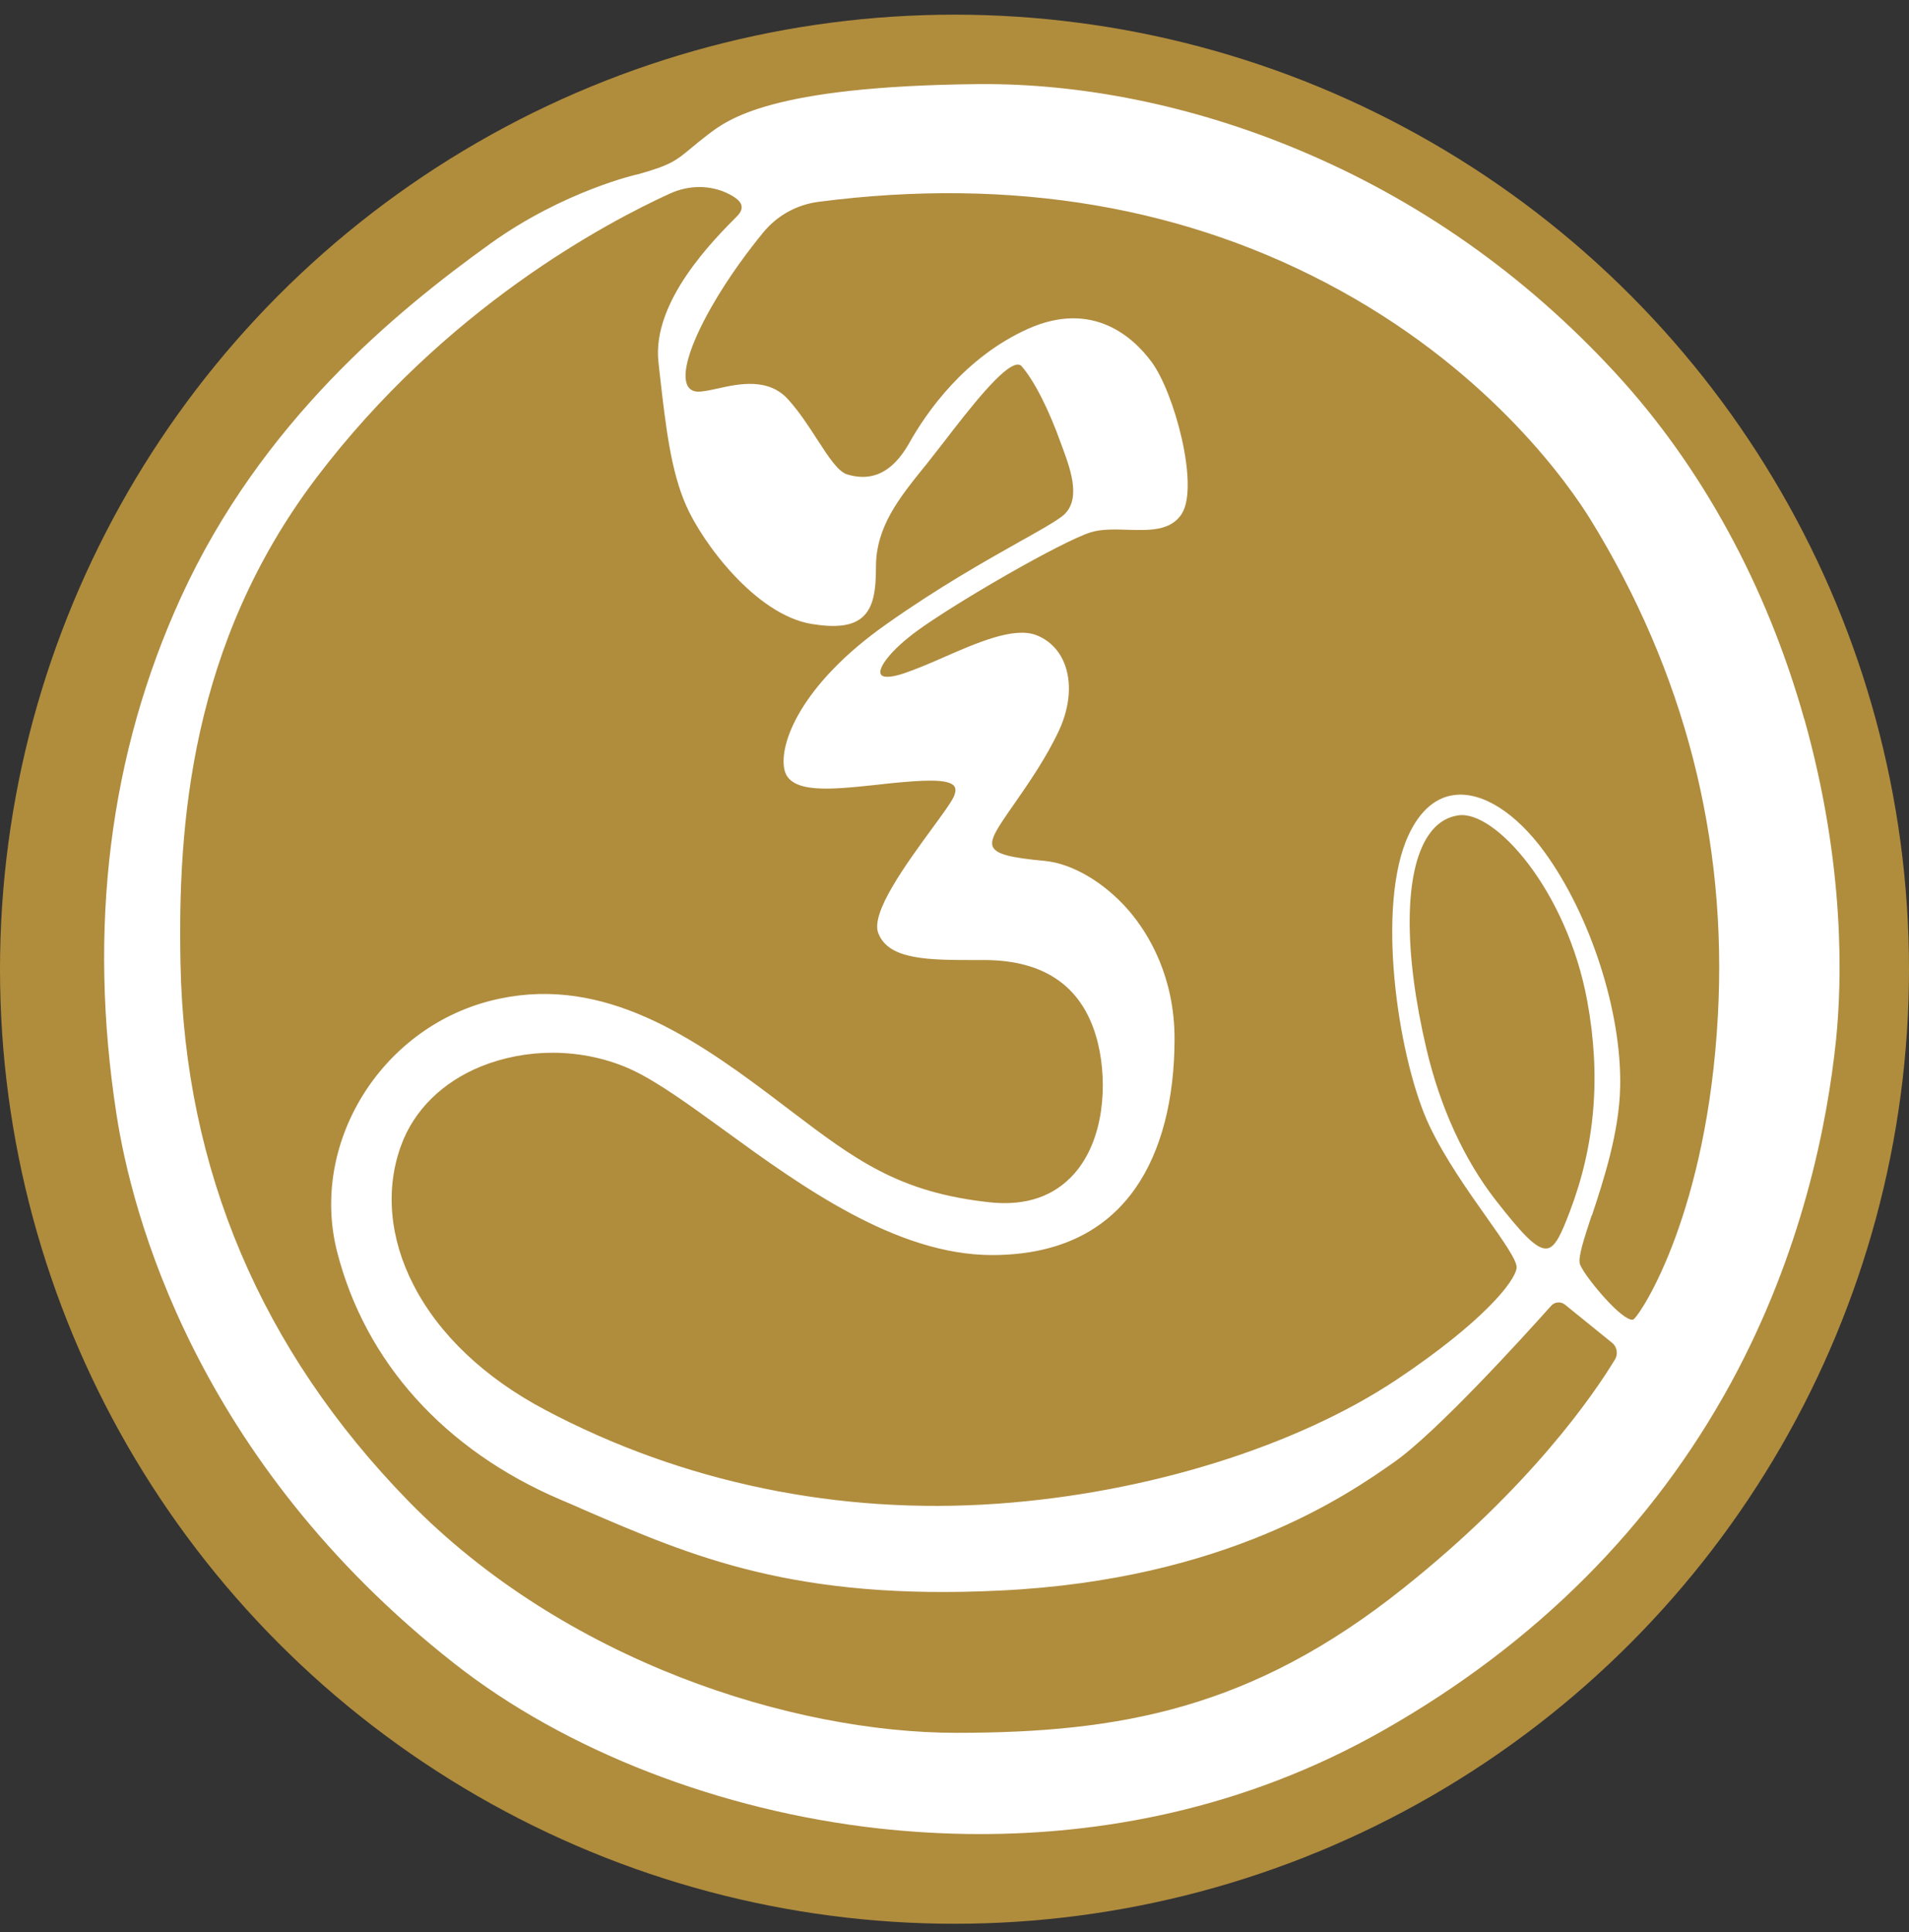
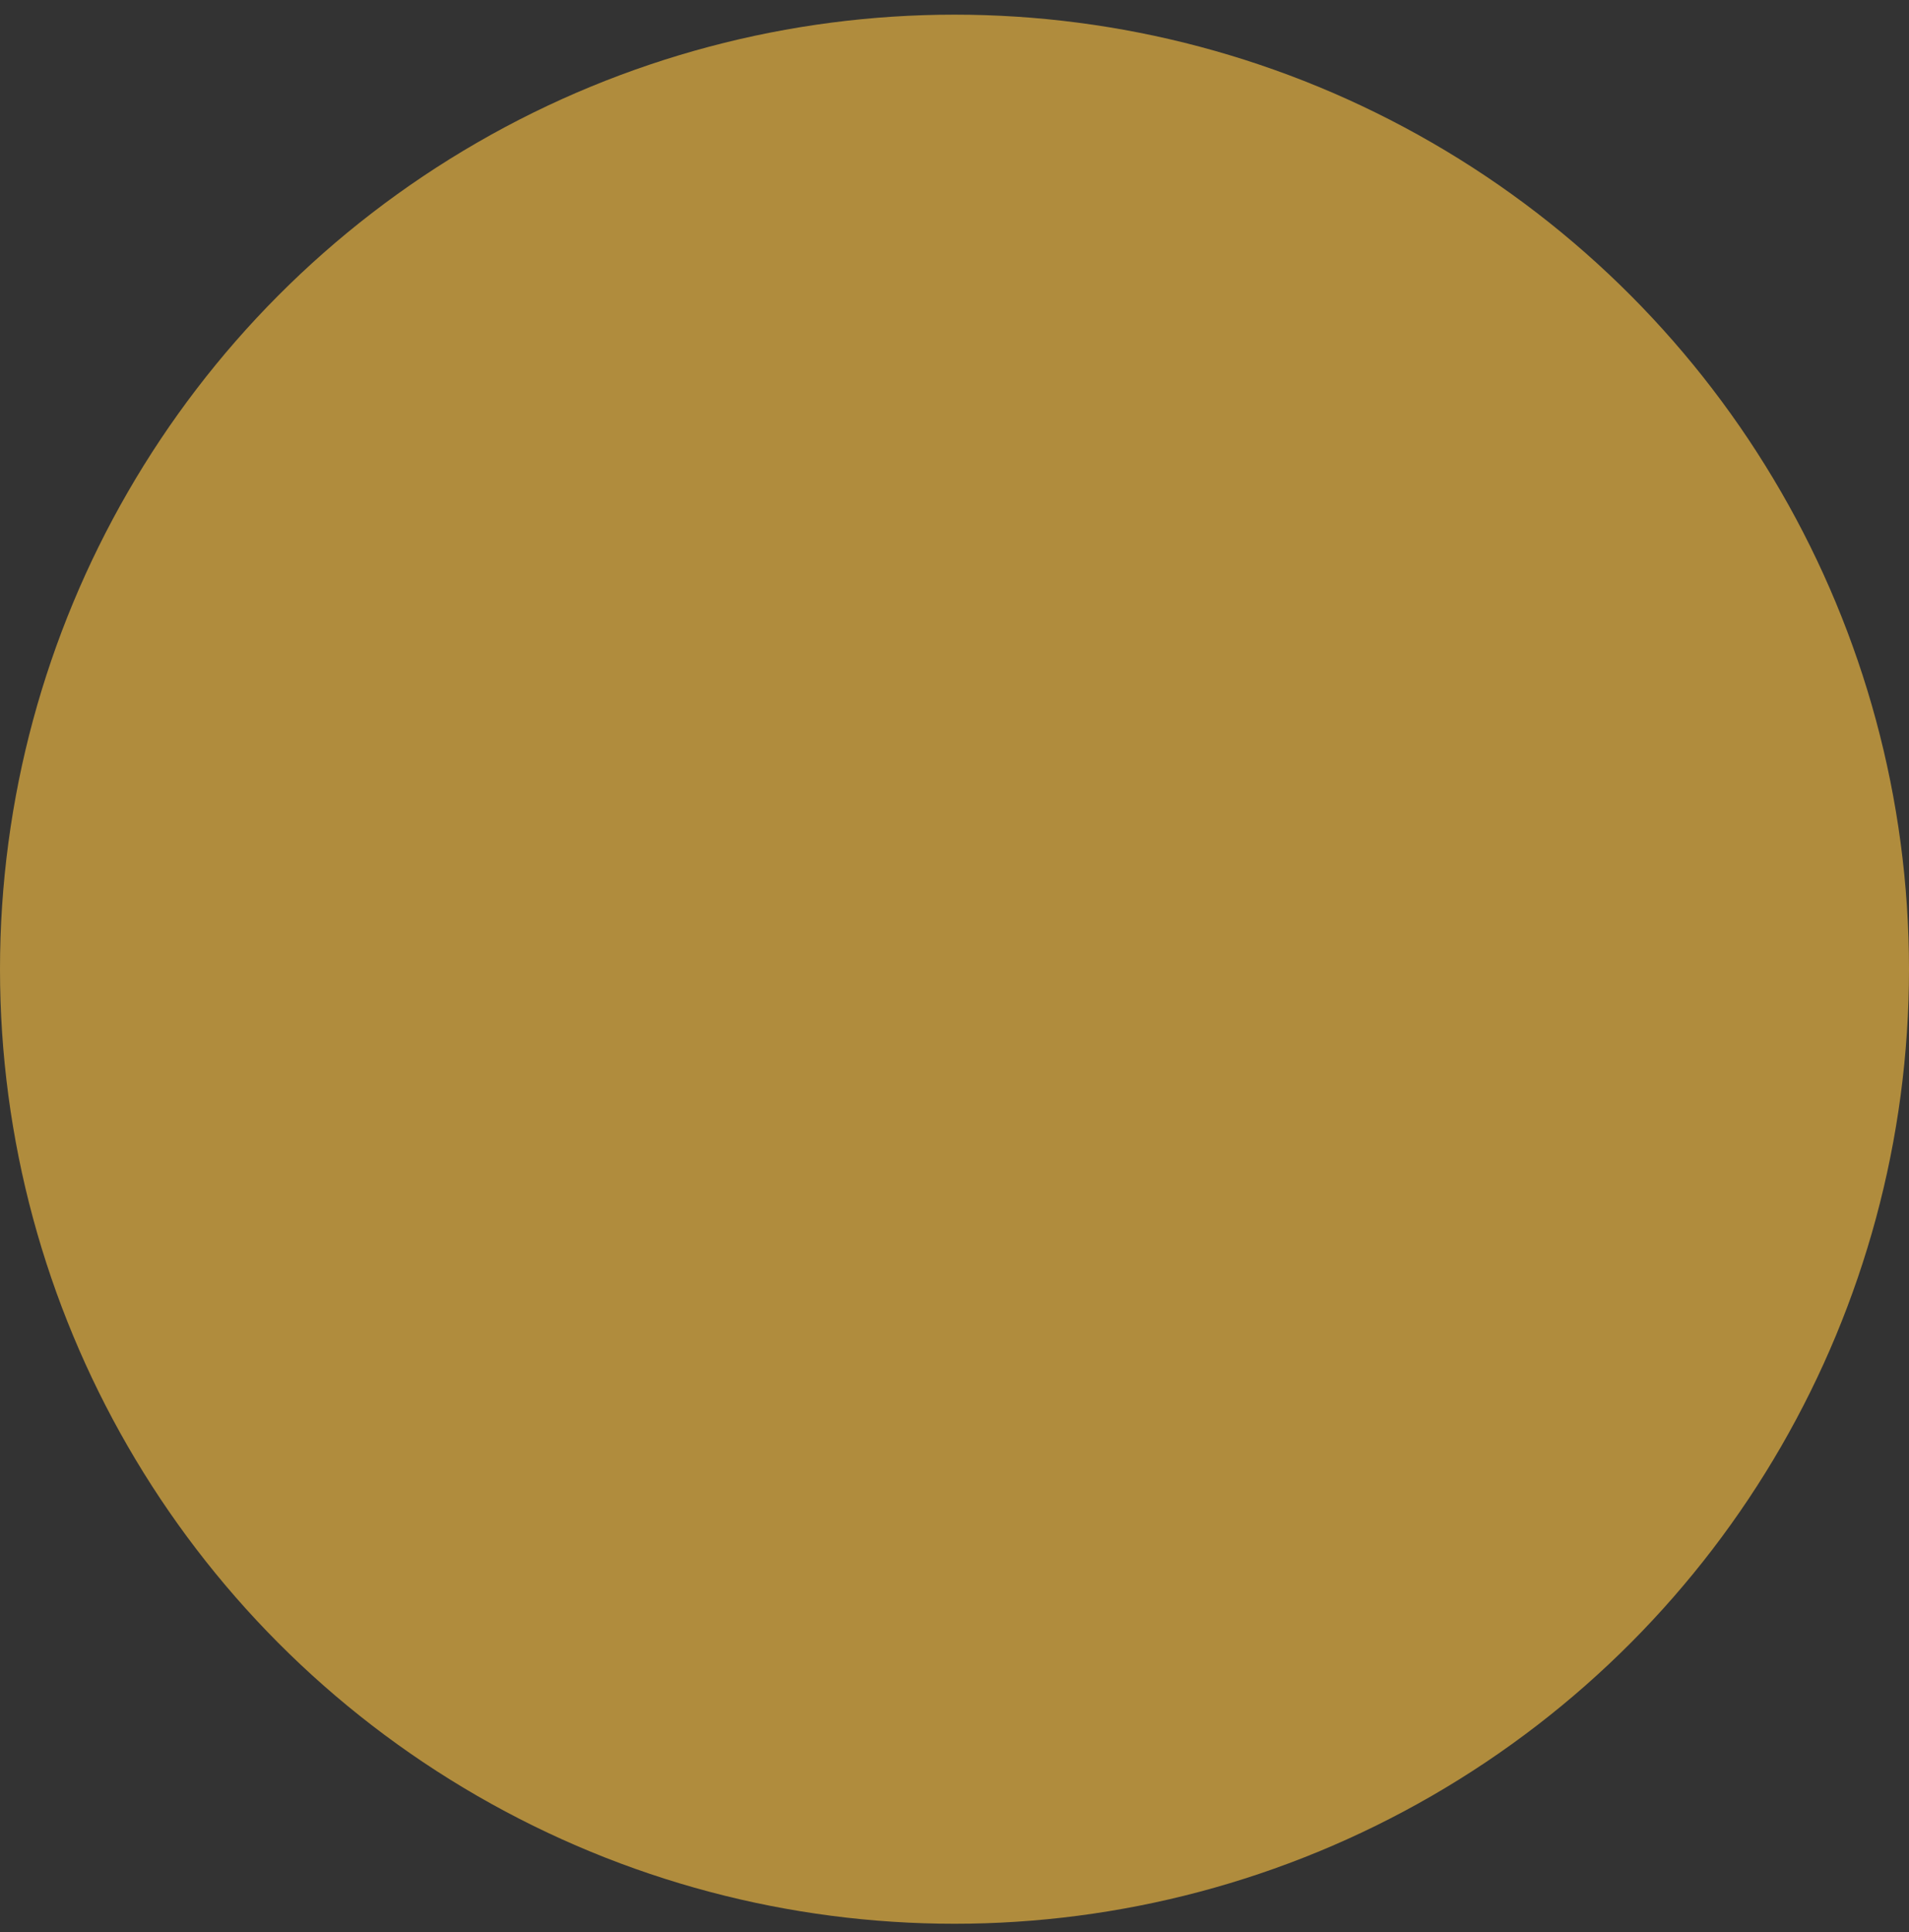
<svg xmlns="http://www.w3.org/2000/svg" width="82" height="83" viewBox="0 0 82 83" fill="none">
  <rect x="0" y="0" width="82" height="83" fill="#333333" stroke="none" />
  <circle cx="41" cy="41.63" r="41" fill="#B08C3D" />
-   <path d="M68.377 52.217C68.878 50.704 69.558 48.628 69.594 46.668C69.657 43.464 68.323 39.321 66.346 36.6C65.12 34.918 63.679 33.996 62.471 34.148C61.584 34.255 60.86 34.953 60.385 36.144C59.123 39.339 60.117 45.666 61.406 48.368C62.059 49.738 63.052 51.152 63.858 52.288C64.565 53.291 65.173 54.15 65.146 54.454C65.084 55.045 63.67 56.799 60.018 59.242C55.687 62.133 49.279 64.128 42.871 64.585C36.025 65.077 29.304 63.681 23.416 60.557C20.811 59.179 18.851 57.318 17.76 55.188C16.73 53.192 16.543 51.062 17.232 49.192C17.786 47.679 19.012 46.471 20.677 45.8C21.635 45.415 22.682 45.218 23.729 45.218C24.937 45.218 26.145 45.478 27.201 45.979C28.302 46.507 29.608 47.456 31.112 48.547C34.396 50.937 38.495 53.908 42.612 53.908C45.368 53.908 47.445 52.942 48.778 51.026C49.87 49.46 50.452 47.241 50.452 44.619C50.452 41.996 49.378 40.144 48.483 39.106C47.436 37.898 46.048 37.083 44.858 36.976C43.408 36.842 42.818 36.69 42.657 36.394C42.576 36.242 42.612 36.036 42.782 35.723C42.943 35.419 43.238 34.998 43.569 34.524C44.178 33.647 44.939 32.555 45.494 31.365C45.968 30.335 46.048 29.271 45.699 28.447C45.458 27.875 45.019 27.463 44.473 27.266C43.525 26.935 42.003 27.588 40.536 28.232C39.927 28.501 39.354 28.743 38.826 28.922C38.272 29.11 37.913 29.118 37.833 28.957C37.699 28.698 38.254 27.928 39.408 27.087C41.082 25.87 45.583 23.266 46.854 22.863C47.319 22.72 47.883 22.738 48.429 22.755C49.351 22.782 50.308 22.818 50.774 22.048C51.508 20.84 50.443 16.84 49.449 15.524C48.662 14.468 46.925 12.893 44.169 14.119C41.431 15.345 39.793 17.717 39.059 19.024C38.146 20.643 37.108 20.581 36.41 20.384C36.007 20.276 35.587 19.623 35.094 18.863C34.736 18.308 34.334 17.69 33.859 17.162C33.009 16.213 31.747 16.482 30.826 16.688C30.494 16.759 30.217 16.822 29.993 16.822C29.788 16.822 29.635 16.741 29.546 16.589C29.251 16.088 29.617 14.844 30.557 13.189C31.3 11.882 32.177 10.727 32.777 9.994C33.376 9.26 34.217 8.794 35.157 8.669C43.498 7.586 51.042 8.875 57.593 12.491C64.162 16.115 67.455 20.921 68.314 22.308C72.36 28.877 74.203 36.045 73.791 43.616C73.335 52.038 70.552 56.342 70.176 56.665C70.149 56.691 70.095 56.691 70.033 56.673C69.46 56.512 68.019 54.749 67.867 54.302C67.769 54.025 68.037 53.219 68.368 52.208L68.377 52.217ZM31.667 9.278C30.665 10.289 27.989 12.956 28.284 15.56L28.329 15.972C28.597 18.343 28.812 20.214 29.474 21.717C30.163 23.292 32.446 26.398 34.862 26.801C35.909 26.971 36.598 26.89 37.028 26.523C37.529 26.102 37.627 25.342 37.627 24.34C37.627 22.621 38.638 21.377 39.703 20.053L39.793 19.945C39.999 19.686 40.258 19.355 40.527 19.006C41.61 17.601 43.086 15.685 43.713 15.659C43.775 15.659 43.838 15.677 43.874 15.721C44.411 16.321 45.064 17.61 45.583 19.077C45.61 19.149 45.637 19.229 45.673 19.319C45.995 20.205 46.478 21.547 45.601 22.192C45.243 22.46 44.599 22.818 43.784 23.274C42.325 24.098 40.33 25.216 38.075 26.809C34.388 29.405 33.439 31.973 33.698 33.074C33.94 34.103 35.703 33.915 37.573 33.718C37.824 33.692 38.066 33.665 38.307 33.638C39.587 33.513 40.75 33.432 40.992 33.772C41.064 33.88 41.055 34.023 40.965 34.228C40.849 34.479 40.473 34.989 40.035 35.589C38.916 37.119 37.386 39.213 37.726 40.081C38.173 41.245 39.918 41.236 41.932 41.236H42.263C44.948 41.236 46.594 42.444 47.167 44.834C47.579 46.561 47.427 48.959 46.147 50.409C45.288 51.384 44.071 51.805 42.531 51.644C38.594 51.223 36.732 49.809 33.913 47.67C33.618 47.447 33.305 47.205 32.982 46.964C29.447 44.314 25.608 41.818 21.053 42.99C16.319 44.207 13.312 49.138 14.475 53.747C15.683 58.499 19.093 62.285 24.078 64.415C24.418 64.558 24.758 64.701 25.089 64.853C29.734 66.858 34.119 68.755 42.988 68.317C52.653 67.851 57.889 64.2 59.857 62.822C61.71 61.533 65.513 57.336 66.632 56.083C66.784 55.913 67.044 55.895 67.223 56.038L69.245 57.676C69.46 57.846 69.514 58.159 69.371 58.392C68.458 59.895 65.746 63.869 60.269 68.227C53.79 73.391 48.125 74.429 41.082 74.429C34.038 74.429 24.248 71.35 17.536 64.468C11.226 57.998 7.933 50.239 7.754 41.415C7.629 35.437 8.184 27.669 13.58 20.536C19.129 13.207 26.073 9.546 28.803 8.302C29.206 8.123 29.626 8.034 30.047 8.034C30.468 8.034 30.915 8.132 31.3 8.329C31.64 8.499 31.828 8.669 31.855 8.857C31.873 8.991 31.81 9.135 31.667 9.278ZM66.453 53.622C66.005 53.693 65.334 52.942 64.243 51.545C62.891 49.809 61.862 47.563 61.271 45.048C60.287 40.869 60.314 37.45 61.343 35.902C61.674 35.401 62.104 35.105 62.623 35.025C64.189 34.757 67.303 38.229 68.18 42.999C68.771 46.221 68.52 49.183 67.428 52.047C67.079 52.959 66.82 53.568 66.462 53.622H66.453ZM77.496 30.872C75.886 25.154 73.076 20.008 69.362 15.99C65.495 11.801 60.922 8.58 55.75 6.423C51.248 4.544 46.487 3.568 41.994 3.613C33.099 3.702 31.264 5.125 30.378 5.805C30.092 6.029 29.877 6.199 29.689 6.36C29.045 6.897 28.803 7.094 27.425 7.479C27.389 7.479 24.212 8.204 21.071 10.459C17.008 13.377 11.218 18.129 7.781 25.637C4.694 32.376 3.763 39.858 5.007 47.885C5.651 52.056 8.363 62.696 19.523 71.458C24.284 75.199 30.924 77.776 37.752 78.537C39.059 78.68 40.518 78.778 42.102 78.778C47.114 78.778 53.315 77.803 59.455 74.304C65.979 70.59 70.99 65.569 74.355 59.394C77.398 53.801 78.49 48.297 78.866 44.663C79.116 42.22 79.277 37.182 77.496 30.855V30.872Z" fill="white" />
</svg>